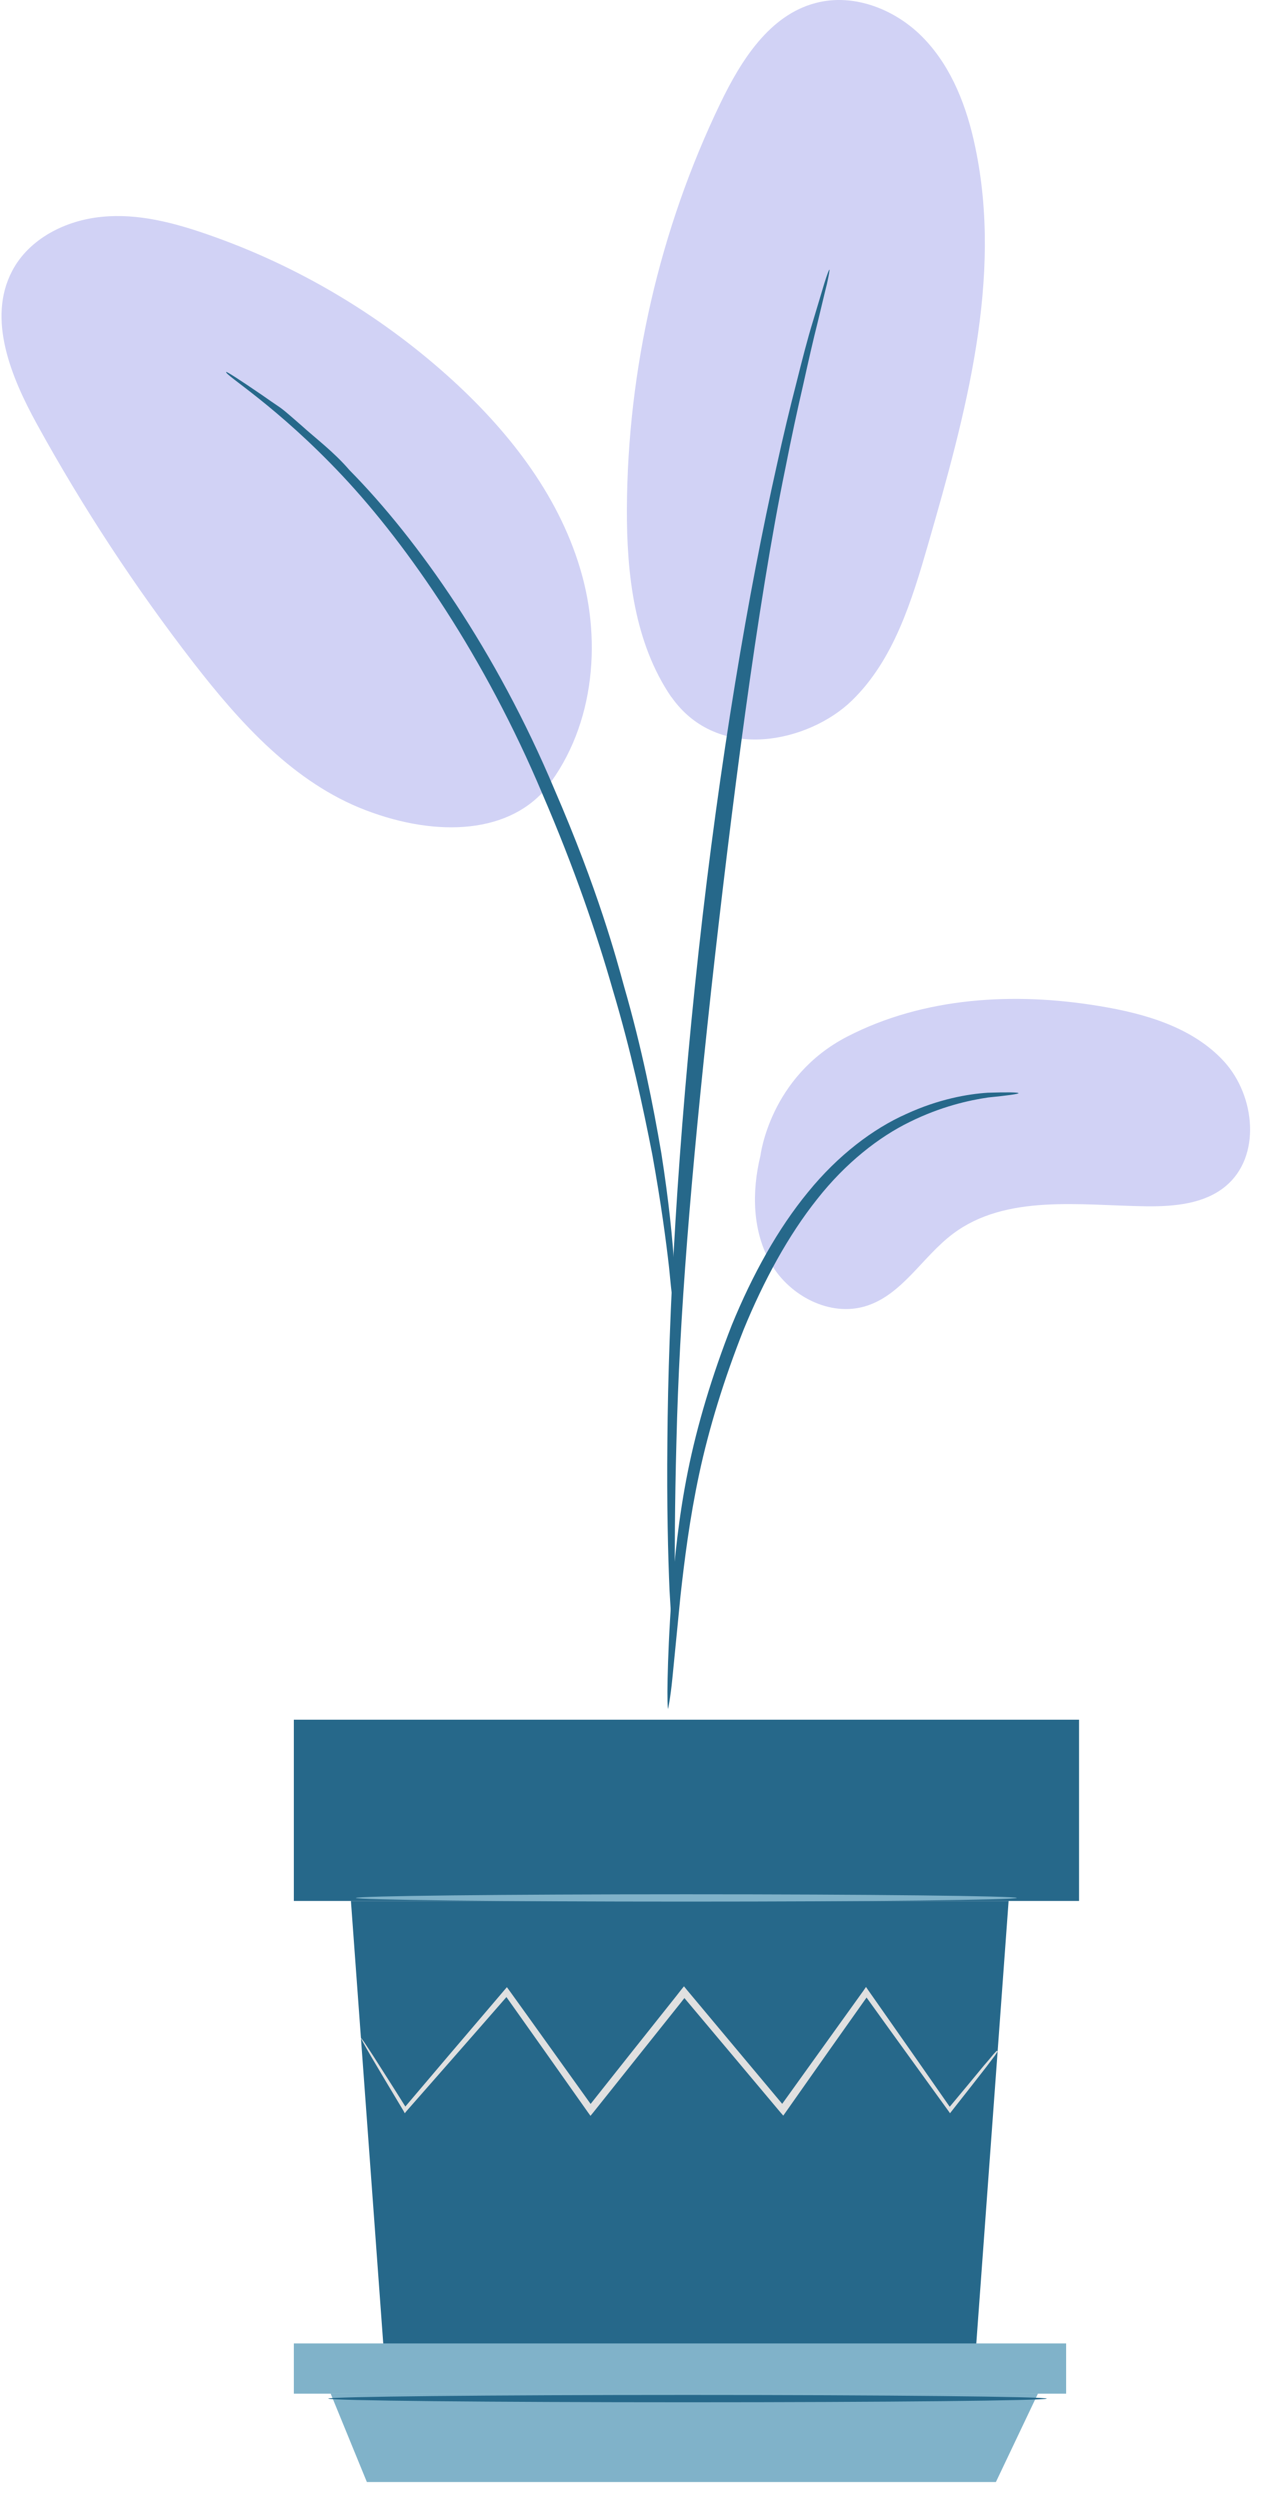
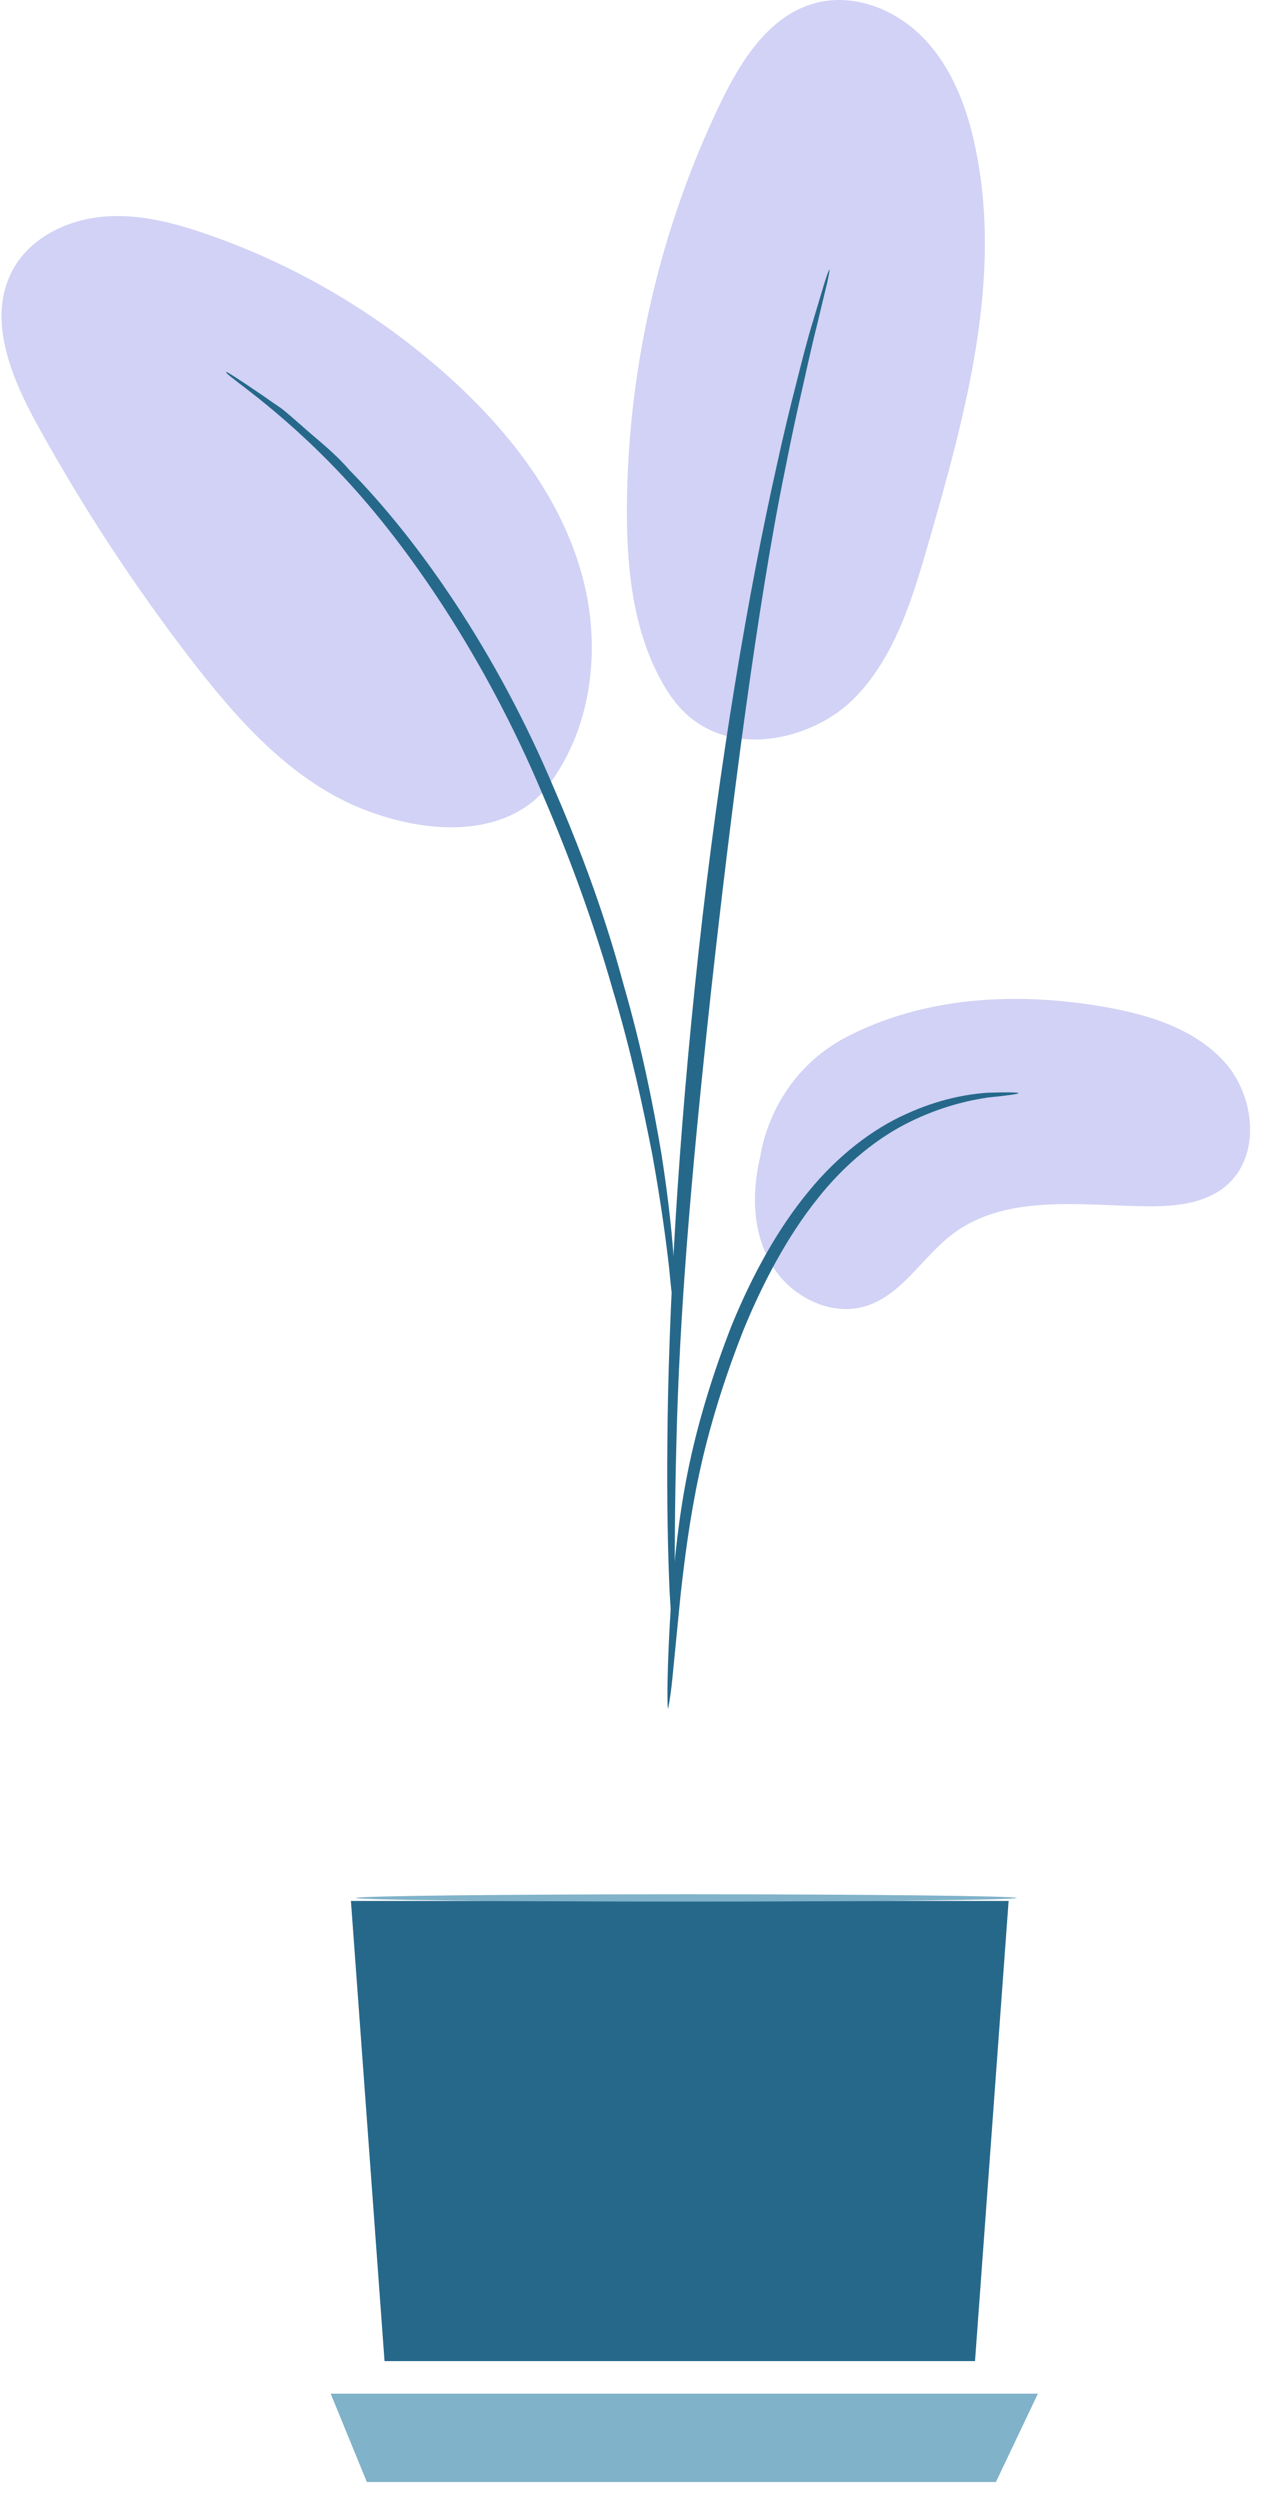
<svg xmlns="http://www.w3.org/2000/svg" width="59" height="116" viewBox="0 0 59 116" fill="none">
  <path d="M39.32 48.1C42.88 46.26 47.08 46.02 51.04 46.68C53.17 47.03 55.38 47.67 56.83 49.26C58.28 50.86 58.55 53.67 56.89 55.04C55.9 55.86 54.52 55.98 53.24 55.97C50.14 55.93 46.7 55.39 44.23 57.25C42.82 58.31 41.88 60.08 40.19 60.6C38.54 61.11 36.67 60.14 35.8 58.65C34.92 57.16 34.89 55.3 35.3 53.62C35.3 53.62 35.73 49.96 39.32 48.1Z" fill="#D1D2F5" />
  <path d="M31.16 32.33C33.34 35.44 37.58 34.41 39.54 32.51C41.5 30.61 42.33 27.86 43.09 25.23C44.82 19.23 46.56 12.93 45.27 6.82C44.89 4.99 44.2 3.17 42.92 1.82C41.64 0.46 39.66 -0.34 37.86 0.14C35.72 0.7 34.4 2.8 33.44 4.79C30.62 10.64 29.13 17.13 29.1 23.62C29.09 26.65 29.45 29.83 31.16 32.34" fill="#D1D2F5" />
  <path d="M25.17 36.8C27.54 33.99 27.99 29.89 26.93 26.38C25.88 22.86 23.5 19.87 20.76 17.42C17.55 14.55 13.77 12.32 9.7 10.9C8.1 10.34 6.41 9.89 4.73 10.06C3.04 10.22 1.34 11.08 0.56 12.58C-0.6 14.8 0.51 17.49 1.72 19.69C3.85 23.56 6.28 27.26 8.98 30.75C11.16 33.56 13.65 36.32 16.97 37.59C20.29 38.86 23.73 38.71 25.49 36.41" fill="#D1D2F5" />
  <path d="M31.01 79.3C31.01 79.3 31.12 78.8 31.21 77.89C31.31 76.86 31.44 75.57 31.59 74.03C31.77 72.41 32.01 70.47 32.46 68.37C32.91 66.27 33.61 63.99 34.52 61.69C35.46 59.4 36.6 57.31 37.93 55.64C39.25 53.96 40.8 52.75 42.24 52.05C43.68 51.34 44.98 51.05 45.87 50.92C46.77 50.83 47.28 50.76 47.28 50.72C47.28 50.68 46.77 50.67 45.85 50.7C44.93 50.76 43.58 50.99 42.06 51.69C40.53 52.37 38.9 53.6 37.51 55.31C36.11 57.01 34.93 59.14 33.97 61.48C33.05 63.83 32.36 66.13 31.93 68.27C31.5 70.41 31.31 72.37 31.18 74C31.06 75.64 31.01 76.97 30.99 77.88C30.97 78.8 30.99 79.31 31.02 79.31L31.01 79.3Z" fill="#26688A" />
  <path d="M31.28 76.33C31.28 76.33 31.31 76.1 31.32 75.67C31.32 75.18 31.32 74.56 31.32 73.79C31.32 72.16 31.32 69.8 31.4 66.89C31.54 61.07 32.05 54.8 33.01 45.97C33.93 37.66 35.16 28 36.46 21.71C36.74 20.28 37.02 18.99 37.28 17.87C37.53 16.74 37.75 15.77 37.95 14.98C38.13 14.24 38.27 13.63 38.39 13.16C38.48 12.74 38.52 12.52 38.5 12.51C38.48 12.51 38.4 12.72 38.27 13.13C38.13 13.6 37.95 14.2 37.73 14.93C37.49 15.71 37.24 16.68 36.96 17.8C36.67 18.92 36.36 20.21 36.05 21.63C34.77 27.33 33.4 35.29 32.43 44.14C31.46 52.99 31.02 61.05 30.98 66.89C30.95 69.81 31.01 72.17 31.08 73.8C31.13 74.56 31.16 75.18 31.19 75.68C31.22 76.11 31.25 76.33 31.27 76.33H31.28Z" fill="#26688A" />
  <path d="M31.31 60.78C31.31 60.78 31.34 60.08 31.3 58.82C31.23 57.56 31.05 55.74 30.7 53.51C30.32 51.28 29.8 48.64 28.97 45.77C28.61 44.46 27.77 41.31 25.73 36.61C23.05 30.24 19.4 25.03 16.22 21.81C15.48 20.95 14.65 20.34 13.98 19.73C13.64 19.44 13.33 19.15 13.02 18.92C12.71 18.71 12.42 18.51 12.15 18.32C11.11 17.61 10.52 17.23 10.5 17.26C10.41 17.39 12.84 18.82 15.91 22.09C18.97 25.35 22.52 30.52 25.18 36.84C26.66 40.27 27.7 43.32 28.44 45.91C29.29 48.75 29.85 51.37 30.28 53.57C30.68 55.78 30.92 57.58 31.06 58.83C31.18 60.08 31.26 60.77 31.3 60.77L31.31 60.78Z" fill="#26688A" />
  <path d="M16.29 88.2L17.85 109.55H45.26L46.82 88.2H16.29Z" fill="#26688A" />
-   <path d="M50.09 79.79H13.64V88.2H50.09V79.79Z" fill="#26688A" />
-   <path d="M13.64 108.73V111.06H15.35H49.49V108.73H13.64Z" fill="#80B2C9" />
  <path d="M17.03 115.16L15.35 111.06H48.18L46.23 115.16H17.03Z" fill="#80B2C9" />
-   <path d="M46.31 95.18C46.31 95.18 46.27 95.25 46.18 95.38C46.07 95.52 45.94 95.7 45.77 95.92C45.38 96.42 44.85 97.1 44.17 97.96L44.1 98.05L44.03 97.95C43.03 96.56 41.68 94.71 40.11 92.52H40.34C39.17 94.17 37.87 96.01 36.48 97.99L36.36 98.16L36.22 98C34.79 96.3 33.25 94.46 31.64 92.55H31.9C31.82 92.65 31.73 92.75 31.65 92.86C30.23 94.64 28.85 96.37 27.55 98L27.41 98.17L27.28 97.99C25.89 96.02 24.59 94.18 23.41 92.52H23.63C21.73 94.7 20.11 96.54 18.87 97.95L18.79 98.05L18.73 97.94C18.1 96.89 17.6 96.05 17.24 95.44C17.08 95.17 16.96 94.95 16.86 94.77C16.78 94.62 16.74 94.54 16.74 94.53C16.74 94.53 16.8 94.6 16.9 94.74C17.01 94.91 17.15 95.12 17.32 95.38C17.7 95.98 18.23 96.8 18.88 97.84H18.73C19.95 96.4 21.54 94.53 23.41 92.34L23.53 92.2L23.64 92.35C24.83 94 26.14 95.84 27.54 97.79H27.28C28.58 96.15 29.95 94.42 31.37 92.64C31.46 92.53 31.54 92.42 31.62 92.32L31.75 92.16L31.88 92.32C33.48 94.24 35.03 96.08 36.45 97.78H36.19C37.6 95.82 38.91 93.99 40.09 92.35L40.2 92.19L40.31 92.35C41.86 94.56 43.17 96.43 44.15 97.84H44.01C44.71 97 45.27 96.33 45.67 95.84C45.85 95.63 46 95.46 46.11 95.32C46.21 95.21 46.27 95.15 46.27 95.15L46.31 95.18Z" fill="#E0E0E0" />
  <path d="M47.2 88.06C47.2 88.15 40.33 88.23 31.86 88.23C23.39 88.23 16.52 88.15 16.52 88.06C16.52 87.97 23.39 87.89 31.86 87.89C40.33 87.89 47.2 87.97 47.2 88.06Z" fill="#80B2C9" />
-   <path d="M48.59 111.29C48.59 111.38 41.12 111.46 31.92 111.46C22.72 111.46 15.24 111.38 15.24 111.29C15.24 111.2 22.7 111.12 31.92 111.12C41.14 111.12 48.59 111.2 48.59 111.29Z" fill="#26688A" />
</svg>